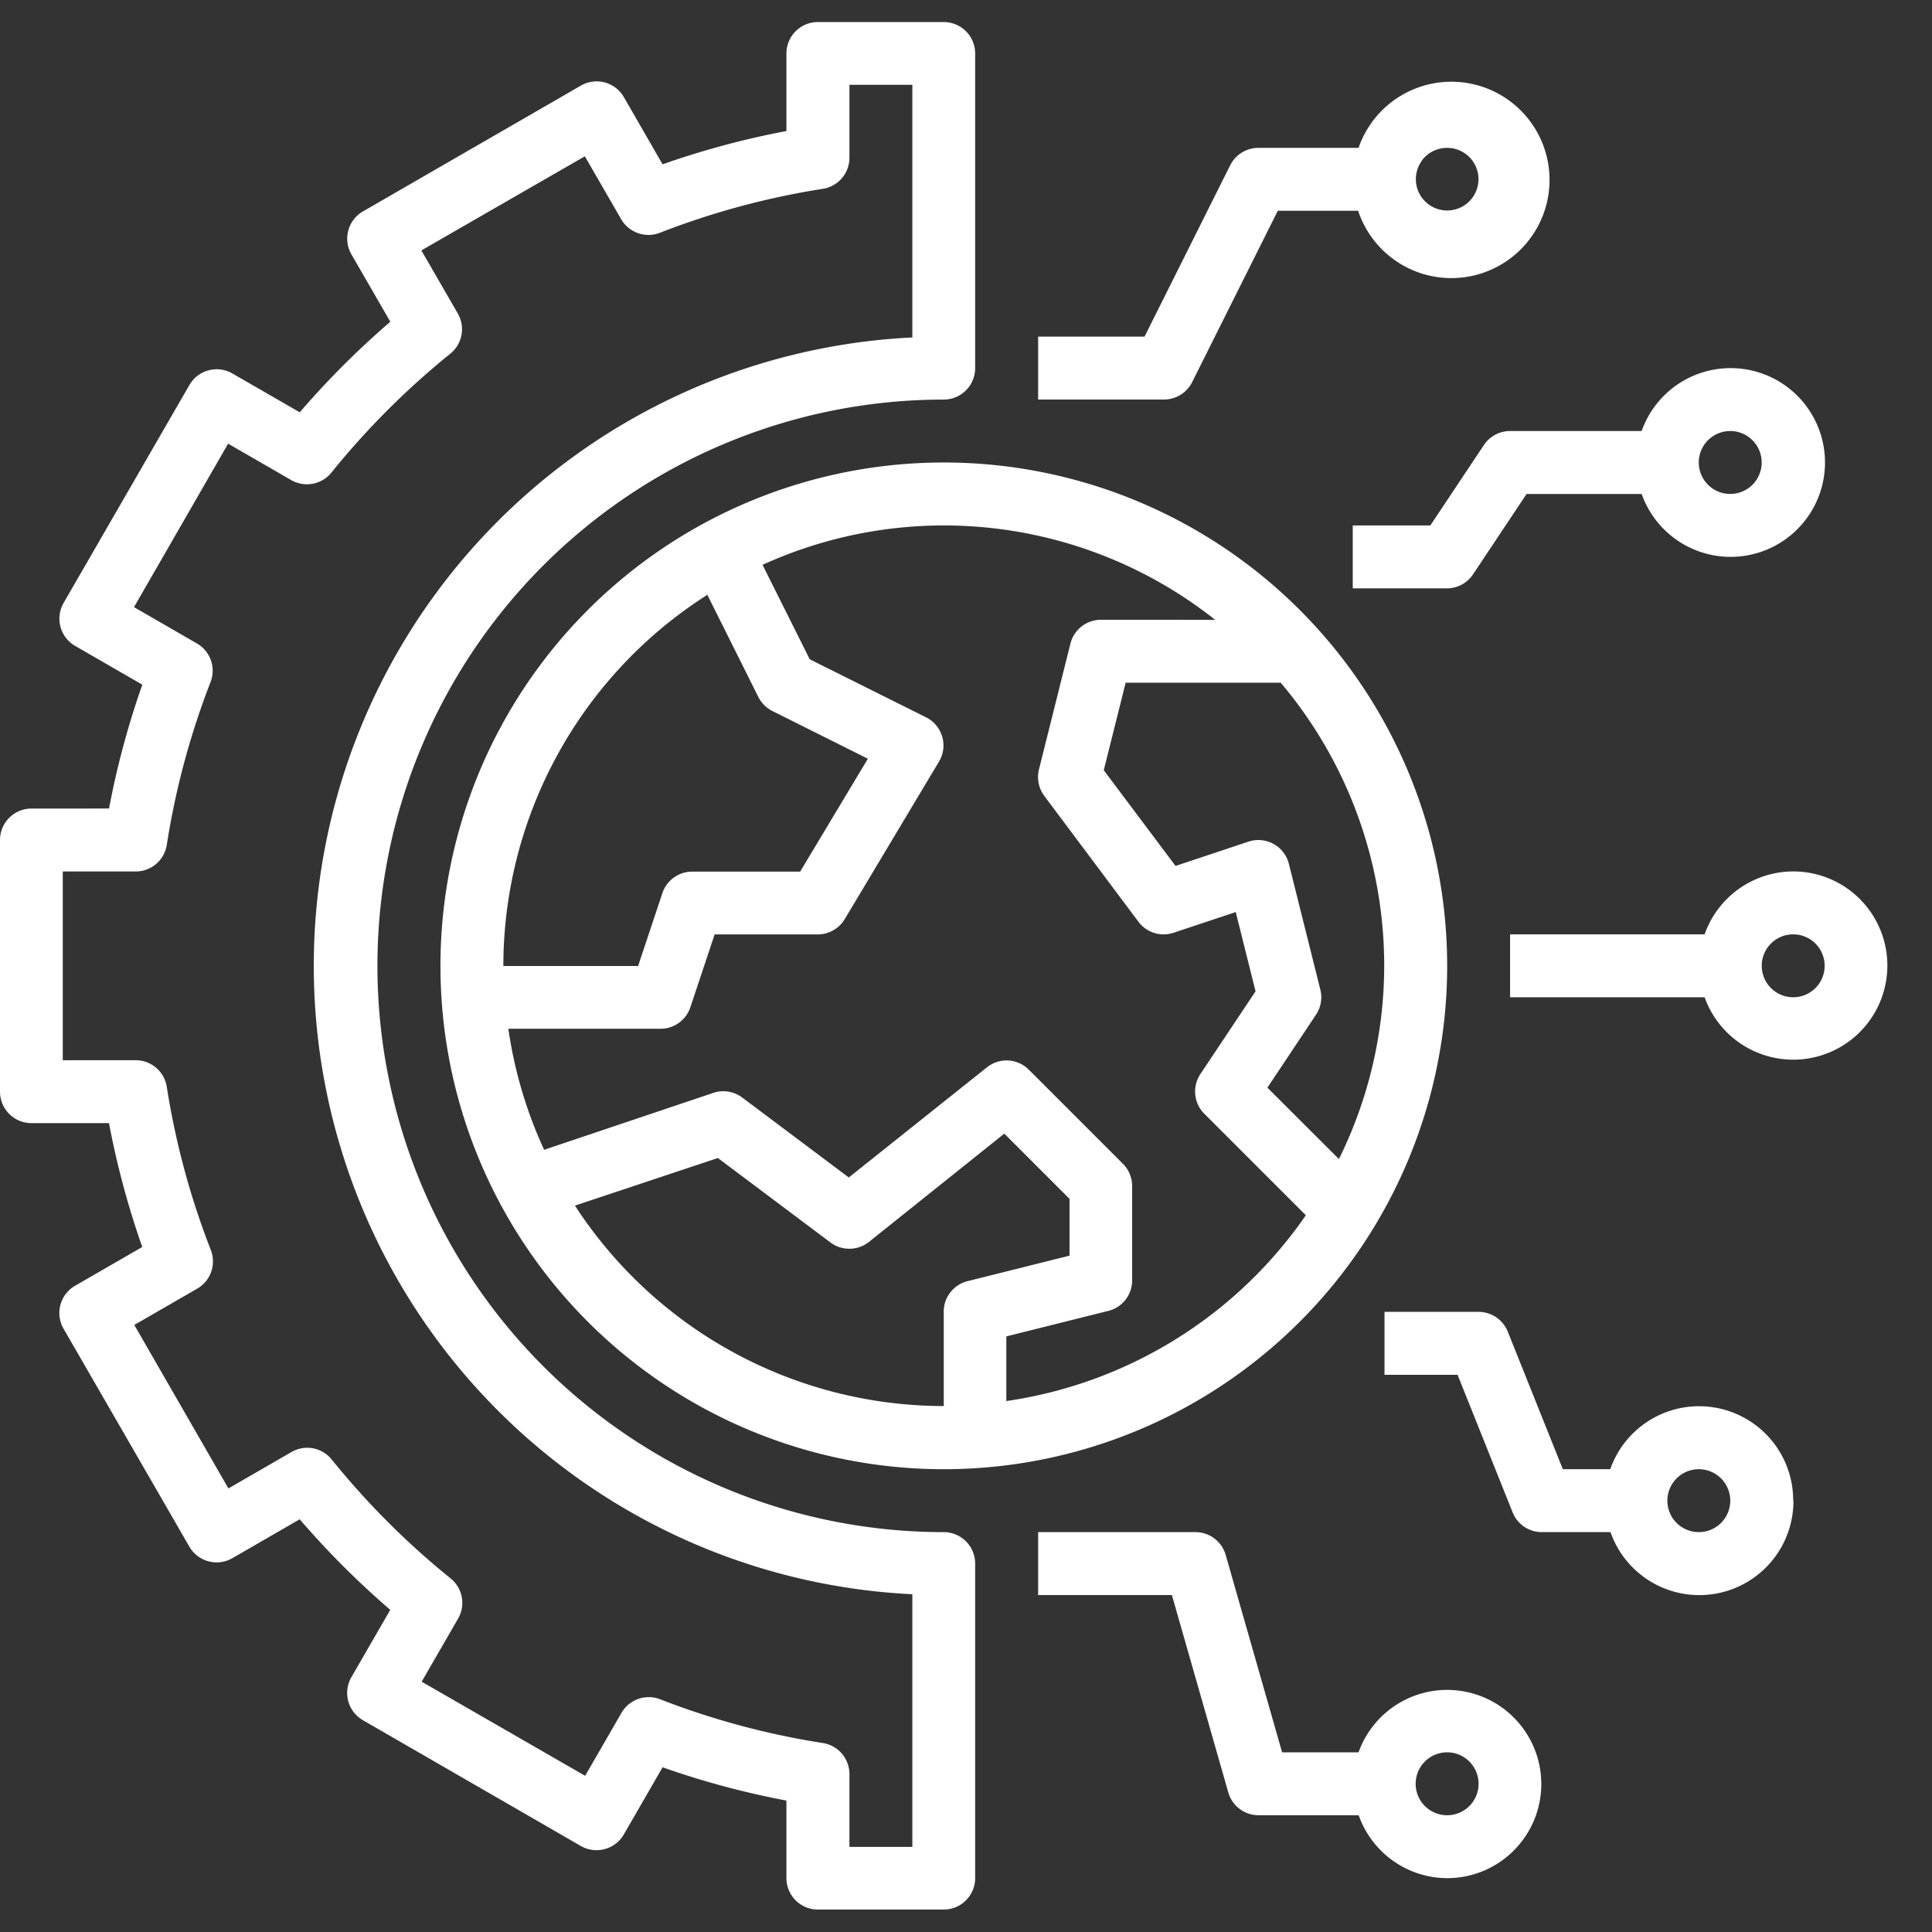
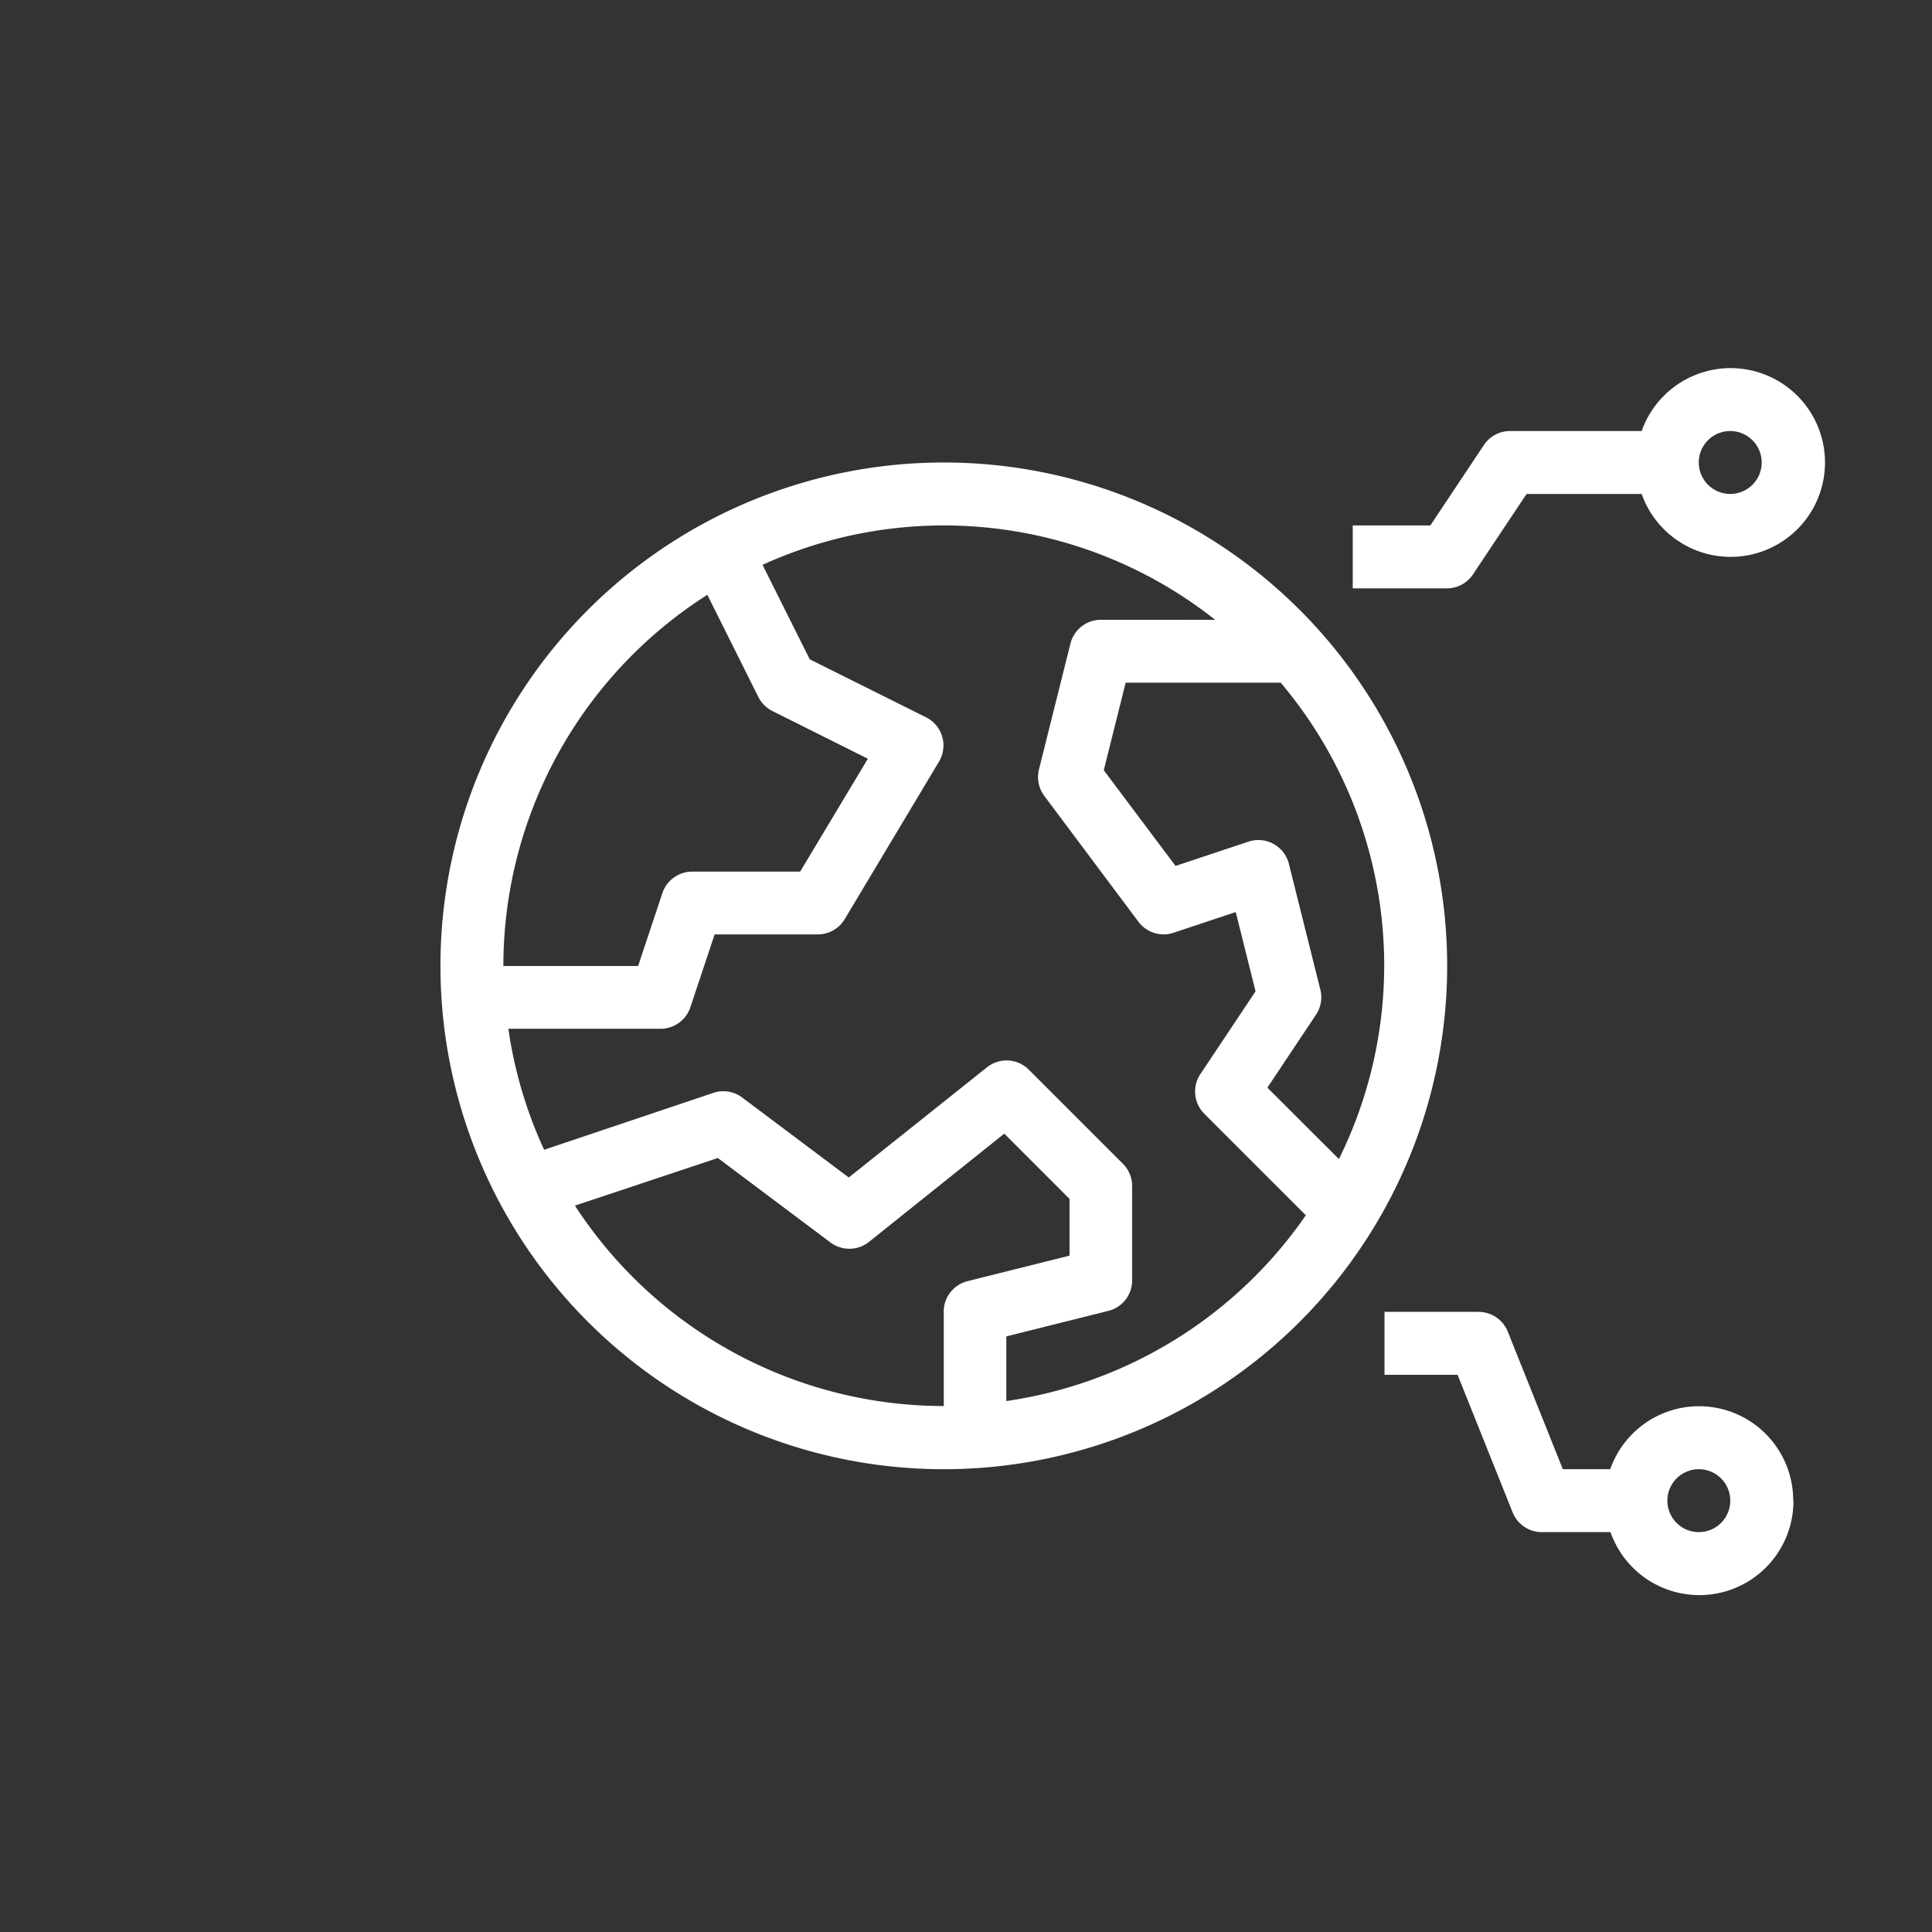
<svg xmlns="http://www.w3.org/2000/svg" width="39" height="39" viewBox="0 0 39 39">
  <rect x="0" y="0" width="39" height="39" fill="#333333" stroke="none" />
  <defs>
    <clipPath id="clip-path">
      <rect id="Rectangle_11028" data-name="Rectangle 11028" width="39" height="39" transform="translate(17269 2196.527)" fill="#fff" />
    </clipPath>
  </defs>
  <g id="Mask_Group_232" data-name="Mask Group 232" transform="translate(-17269 -2196.527)" clip-path="url(#clip-path)">
    <g id="technology" transform="translate(17269 2196.972)">
      <path id="Path_35157" data-name="Path 35157" d="M45.067,55.228A10.161,10.161,0,1,0,55.228,45.067,10.161,10.161,0,0,0,45.067,55.228Zm5.388-7.489L51.484,49.8a.636.636,0,0,0,.284.284l1.927.963-1.367,2.279H50.147a.635.635,0,0,0-.6.434l-.49,1.471h-2.72a8.885,8.885,0,0,1,4.118-7.493Zm4.772,14.475v1.9a8.884,8.884,0,0,1-7.445-4.046l2.885-.961,2.273,1.705a.636.636,0,0,0,.778-.012l2.731-2.185,1.317,1.317v1.146l-2.059.515a.635.635,0,0,0-.481.616Zm8.891-6.986a8.826,8.826,0,0,1-.914,3.9L61.76,57.687l.981-1.472a.634.634,0,0,0,.088-.506l-.635-2.54a.635.635,0,0,0-.817-.448l-1.471.49-1.449-1.932.442-1.767h3.13a8.849,8.849,0,0,1,2.089,5.716ZM58.4,48.242a.635.635,0,0,0-.616.481l-.635,2.54a.637.637,0,0,0,.108.535l1.9,2.54a.635.635,0,0,0,.709.222l1.255-.418.4,1.6-1.114,1.671a.635.635,0,0,0,.079.8l2.05,2.05a8.893,8.893,0,0,1-6.046,3.75V62.708l2.059-.515a.633.633,0,0,0,.481-.615V59.673a.633.633,0,0,0-.186-.449l-1.9-1.9a.634.634,0,0,0-.846-.047L53.31,59.5l-2.146-1.61a.635.635,0,0,0-.582-.1L47.16,58.941a8.827,8.827,0,0,1-.722-2.443h3.074a.635.635,0,0,0,.6-.434l.49-1.471h2.082a.634.634,0,0,0,.544-.308l1.9-3.175a.635.635,0,0,0-.26-.9L52.522,49.04l-.953-1.907a8.824,8.824,0,0,1,9.137,1.11Z" transform="translate(-36.176 -36.176)" fill="#fff" />
-       <path id="Path_35158" data-name="Path 35158" d="M146.549,81.683a1.9,1.9,0,0,0-1.788,1.27h-3.927v1.27h3.927a1.9,1.9,0,1,0,1.788-2.54Zm0,2.54a.635.635,0,1,1,.635-.635.635.635,0,0,1-.635.635Z" transform="translate(-110.351 -64.537)" fill="#fff" />
      <path id="Path_35159" data-name="Path 35159" d="M137.822,124.927a1.9,1.9,0,0,0-3.693-.635h-.957l-1.111-2.776a.635.635,0,0,0-.589-.4h-1.9v1.27h1.475l1.111,2.776a.635.635,0,0,0,.589.4h1.387a1.9,1.9,0,0,0,3.693-.635Zm-2.54,0a.635.635,0,1,1,.635.635.635.635,0,0,1-.635-.635Z" transform="translate(-101.624 -95.079)" fill="#fff" />
-       <path id="Path_35160" data-name="Path 35160" d="M106.839,147.819a1.9,1.9,0,1,0-1.788-2.54h-1.543l-1.139-3.985a.635.635,0,0,0-.61-.46H98.583v1.27h2.7l1.139,3.985a.635.635,0,0,0,.61.46h2.022a1.9,1.9,0,0,0,1.785,1.27Zm0-2.54a.635.635,0,1,1-.635.635A.635.635,0,0,1,106.839,145.279Z" transform="translate(-77.627 -110.351)" fill="#fff" />
-       <path id="Path_35161" data-name="Path 35161" d="M101.692,17.266l1.729-3.459h1.622a1.982,1.982,0,1,0,.008-1.27h-2.023a.636.636,0,0,0-.568.351l-1.729,3.459H98.583v1.27h2.54a.636.636,0,0,0,.569-.351Zm4.635-4.471a.632.632,0,0,1,.416-.251.615.615,0,0,1,.1-.007.632.632,0,1,1-.516.263Z" transform="translate(-77.627 -9.997)" fill="#fff" />
      <path id="Path_35162" data-name="Path 35162" d="M132.582,39.157a1.905,1.905,0,1,0,0-1.27h-2.657a.636.636,0,0,0-.528.283l-1.081,1.623H126.75v1.27h1.9a.636.636,0,0,0,.528-.283l1.081-1.623Zm1.788-1.27a.635.635,0,1,1-.635.635.635.635,0,0,1,.635-.635Z" transform="translate(-99.443 -29.631)" fill="#fff" />
-       <path id="Path_35163" data-name="Path 35163" d="M6.268,21.51a.635.635,0,0,0-.635.635v5.08a.635.635,0,0,0,.635.635H7.833a17.052,17.052,0,0,0,.672,2.5l-1.357.783a.635.635,0,0,0-.232.867l2.54,4.4a.635.635,0,0,0,.867.232l1.36-.785a17.316,17.316,0,0,0,1.828,1.828l-.785,1.36a.635.635,0,0,0,.232.867l4.4,2.54a.637.637,0,0,0,.867-.232l.783-1.357a17.01,17.01,0,0,0,2.5.672V43.1a.635.635,0,0,0,.635.635h2.54a.635.635,0,0,0,.635-.635V36.751a.635.635,0,0,0-.635-.635,11.431,11.431,0,1,1,0-22.862.635.635,0,0,0,.635-.635V6.268a.635.635,0,0,0-.635-.635h-2.54a.635.635,0,0,0-.635.635V7.833a17.052,17.052,0,0,0-2.5.672l-.782-1.357a.634.634,0,0,0-.867-.232l-4.4,2.54a.635.635,0,0,0-.232.867l.785,1.36a17.316,17.316,0,0,0-1.828,1.828l-1.36-.784a.635.635,0,0,0-.867.232l-2.54,4.4a.635.635,0,0,0,.232.867l1.357.783a17.052,17.052,0,0,0-.672,2.5ZM9,22.242a15.781,15.781,0,0,1,.883-3.285.635.635,0,0,0-.275-.78l-1.27-.733,1.9-3.3,1.273.735a.636.636,0,0,0,.812-.151,16.006,16.006,0,0,1,2.4-2.4.635.635,0,0,0,.151-.812l-.735-1.273,3.3-1.9.733,1.27a.637.637,0,0,0,.779.275A15.791,15.791,0,0,1,22.241,9a.635.635,0,0,0,.539-.627V6.9h1.27V12a12.7,12.7,0,0,0,0,25.37v5.1H22.78V41a.635.635,0,0,0-.538-.627,15.781,15.781,0,0,1-3.284-.883.636.636,0,0,0-.78.275l-.733,1.27-3.3-1.9.735-1.273a.635.635,0,0,0-.151-.812,16.006,16.006,0,0,1-2.4-2.4.634.634,0,0,0-.812-.151l-1.273.735-1.9-3.3,1.27-.733a.635.635,0,0,0,.275-.779A15.791,15.791,0,0,1,9,27.129a.635.635,0,0,0-.627-.539H6.9V22.78H8.369A.635.635,0,0,0,9,22.242Z" transform="translate(-5.633 -5.633)" fill="#fff" />
    </g>
  </g>
</svg>